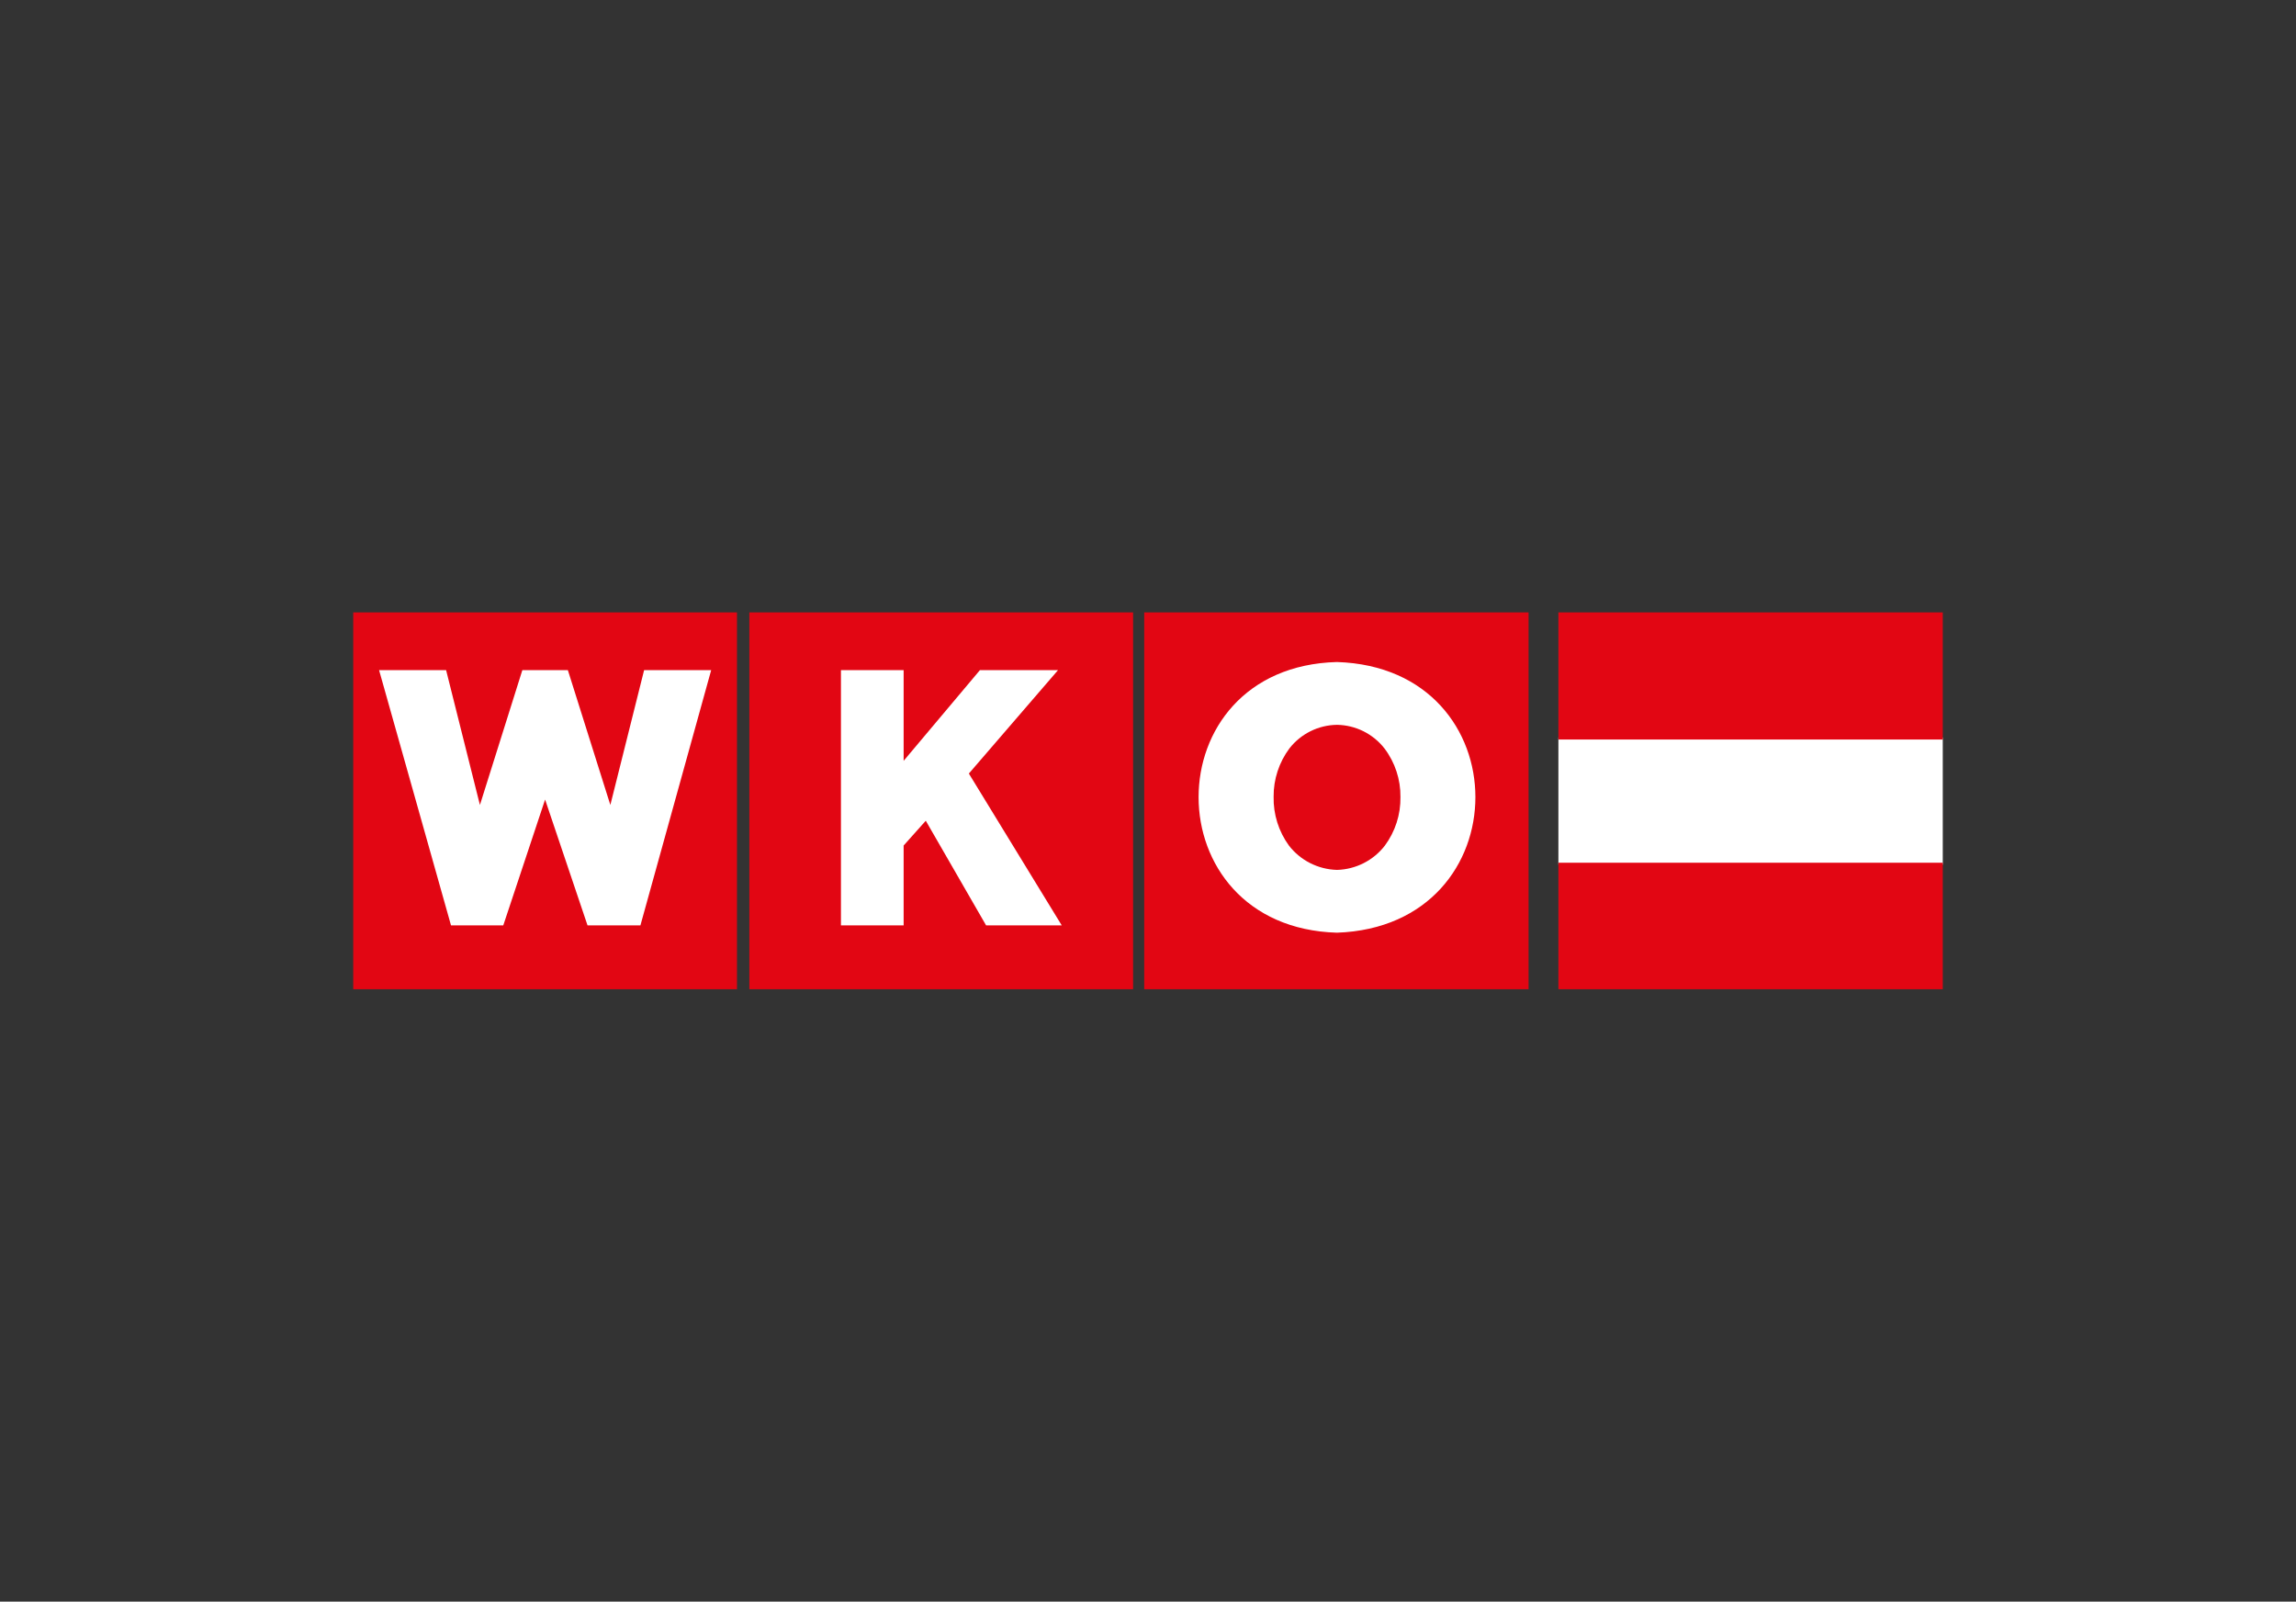
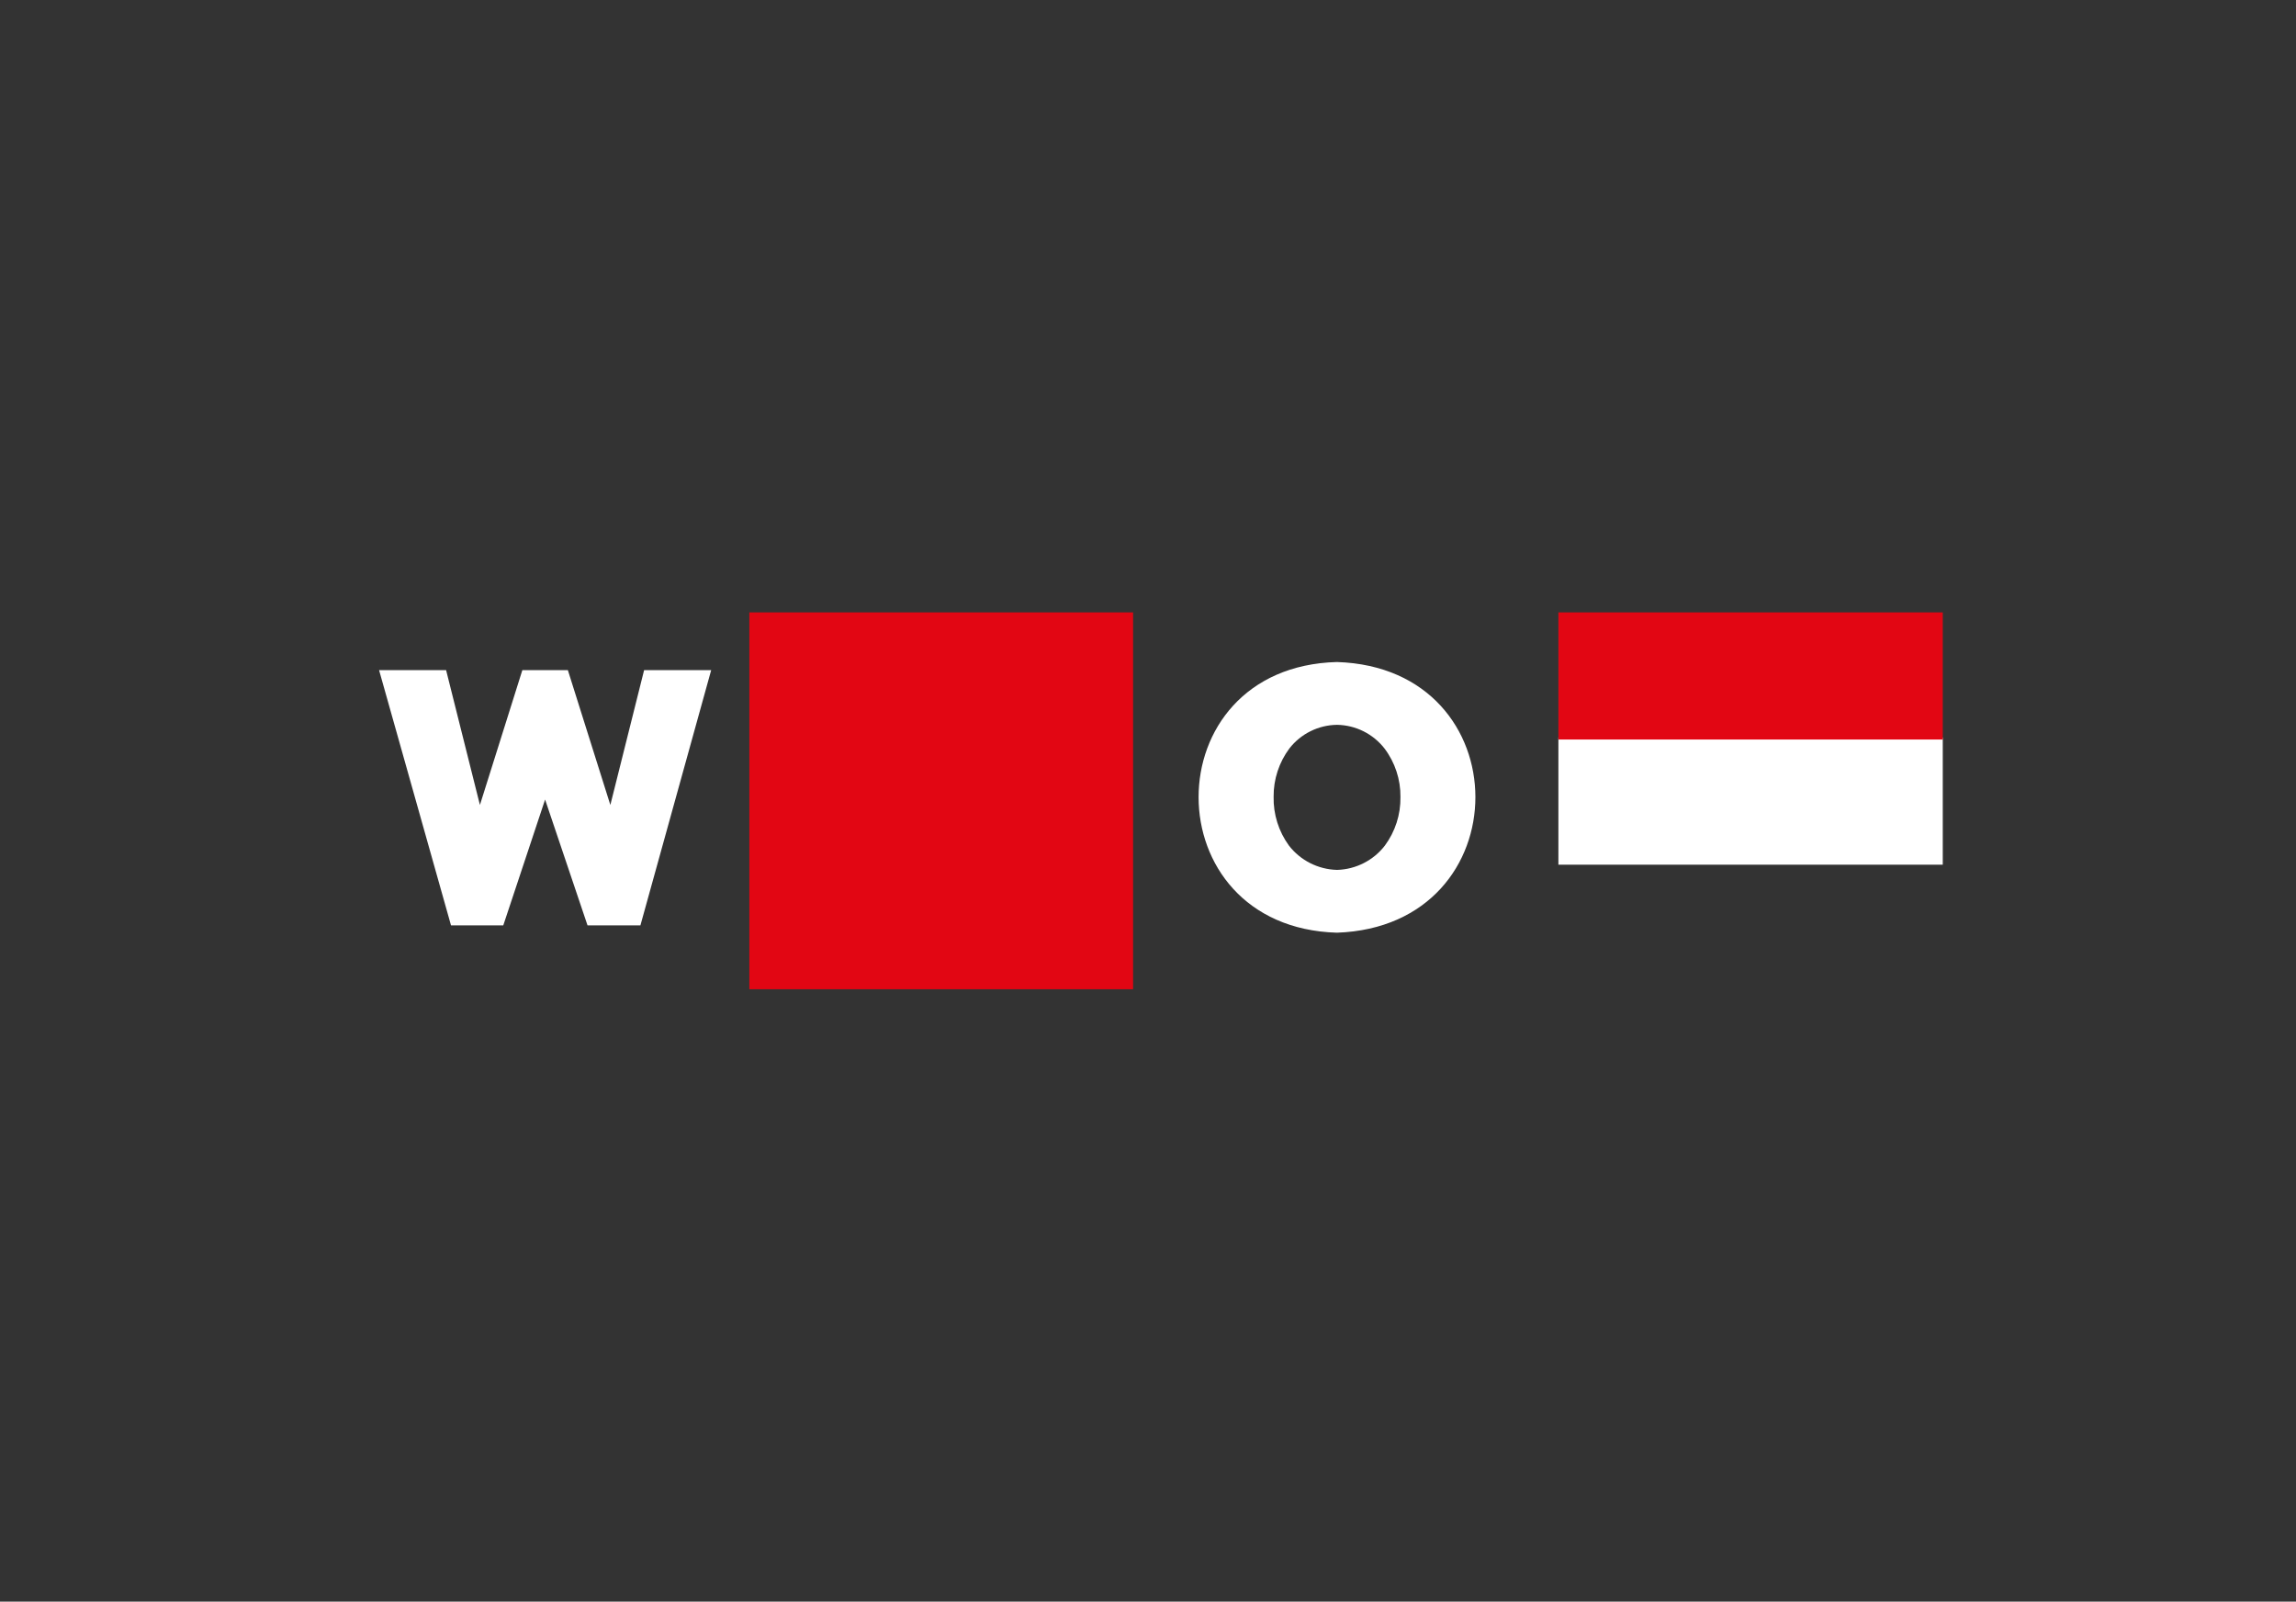
<svg xmlns="http://www.w3.org/2000/svg" width="390" height="272" viewBox="0 0 390 272" fill="none">
  <rect x="0" y="0" width="390" height="272" fill="#333333" stroke="none" />
  <g clip-path="url(#clip0_5458_23075)">
    <path d="M264.71 146.845H329.999V125.258H264.71V146.845Z" fill="white" />
-     <path d="M194.355 168H259.645V104H194.355V168Z" fill="#E20613" />
    <path d="M127.282 168H192.467V104H127.282V168Z" fill="#E20613" />
-     <path d="M180.346 157.149L164.571 131.37L179.72 113.804H166.453L153.491 129.211V113.804H142.843V157.149H153.491V143.594L157.252 139.384L167.497 157.149H180.346Z" fill="white" />
-     <path d="M59.993 168H125.185V104H59.993V168Z" fill="#E20613" />
    <path d="M120.803 113.802H109.411L103.674 136.707L96.456 113.802H88.728L81.52 136.707L75.774 113.802H64.389L76.609 157.152H85.487L92.59 135.786L99.797 157.152H108.782L120.803 113.802Z" fill="white" />
    <path d="M264.71 125.587H329.999V104H264.71V125.587Z" fill="#E20613" />
-     <path d="M264.71 168H329.999V146.518H264.71V168Z" fill="#E20613" />
    <path d="M227.088 112.429C195.749 113.272 195.773 157.475 227.088 158.397C258.465 157.305 258.443 113.408 227.088 112.429ZM227.088 123.096H227.132C228.69 123.124 230.222 123.501 231.615 124.198C233.007 124.895 234.226 125.895 235.181 127.124C236.966 129.493 237.916 132.386 237.881 135.35C237.929 138.323 236.996 141.229 235.225 143.619C234.263 144.86 233.038 145.872 231.637 146.583C230.237 147.294 228.696 147.687 227.125 147.732H227.088C225.511 147.689 223.964 147.297 222.557 146.586C221.15 145.875 219.918 144.861 218.951 143.618C217.191 141.208 216.273 138.287 216.338 135.306C216.311 132.344 217.259 129.454 219.037 127.082C219.995 125.859 221.215 124.866 222.609 124.176C224.002 123.486 225.533 123.117 227.088 123.096Z" fill="white" />
  </g>
  <defs>
    <clipPath id="clip0_5458_23075">
      <rect width="270" height="64" fill="white" transform="translate(60 104)" />
    </clipPath>
  </defs>
</svg>